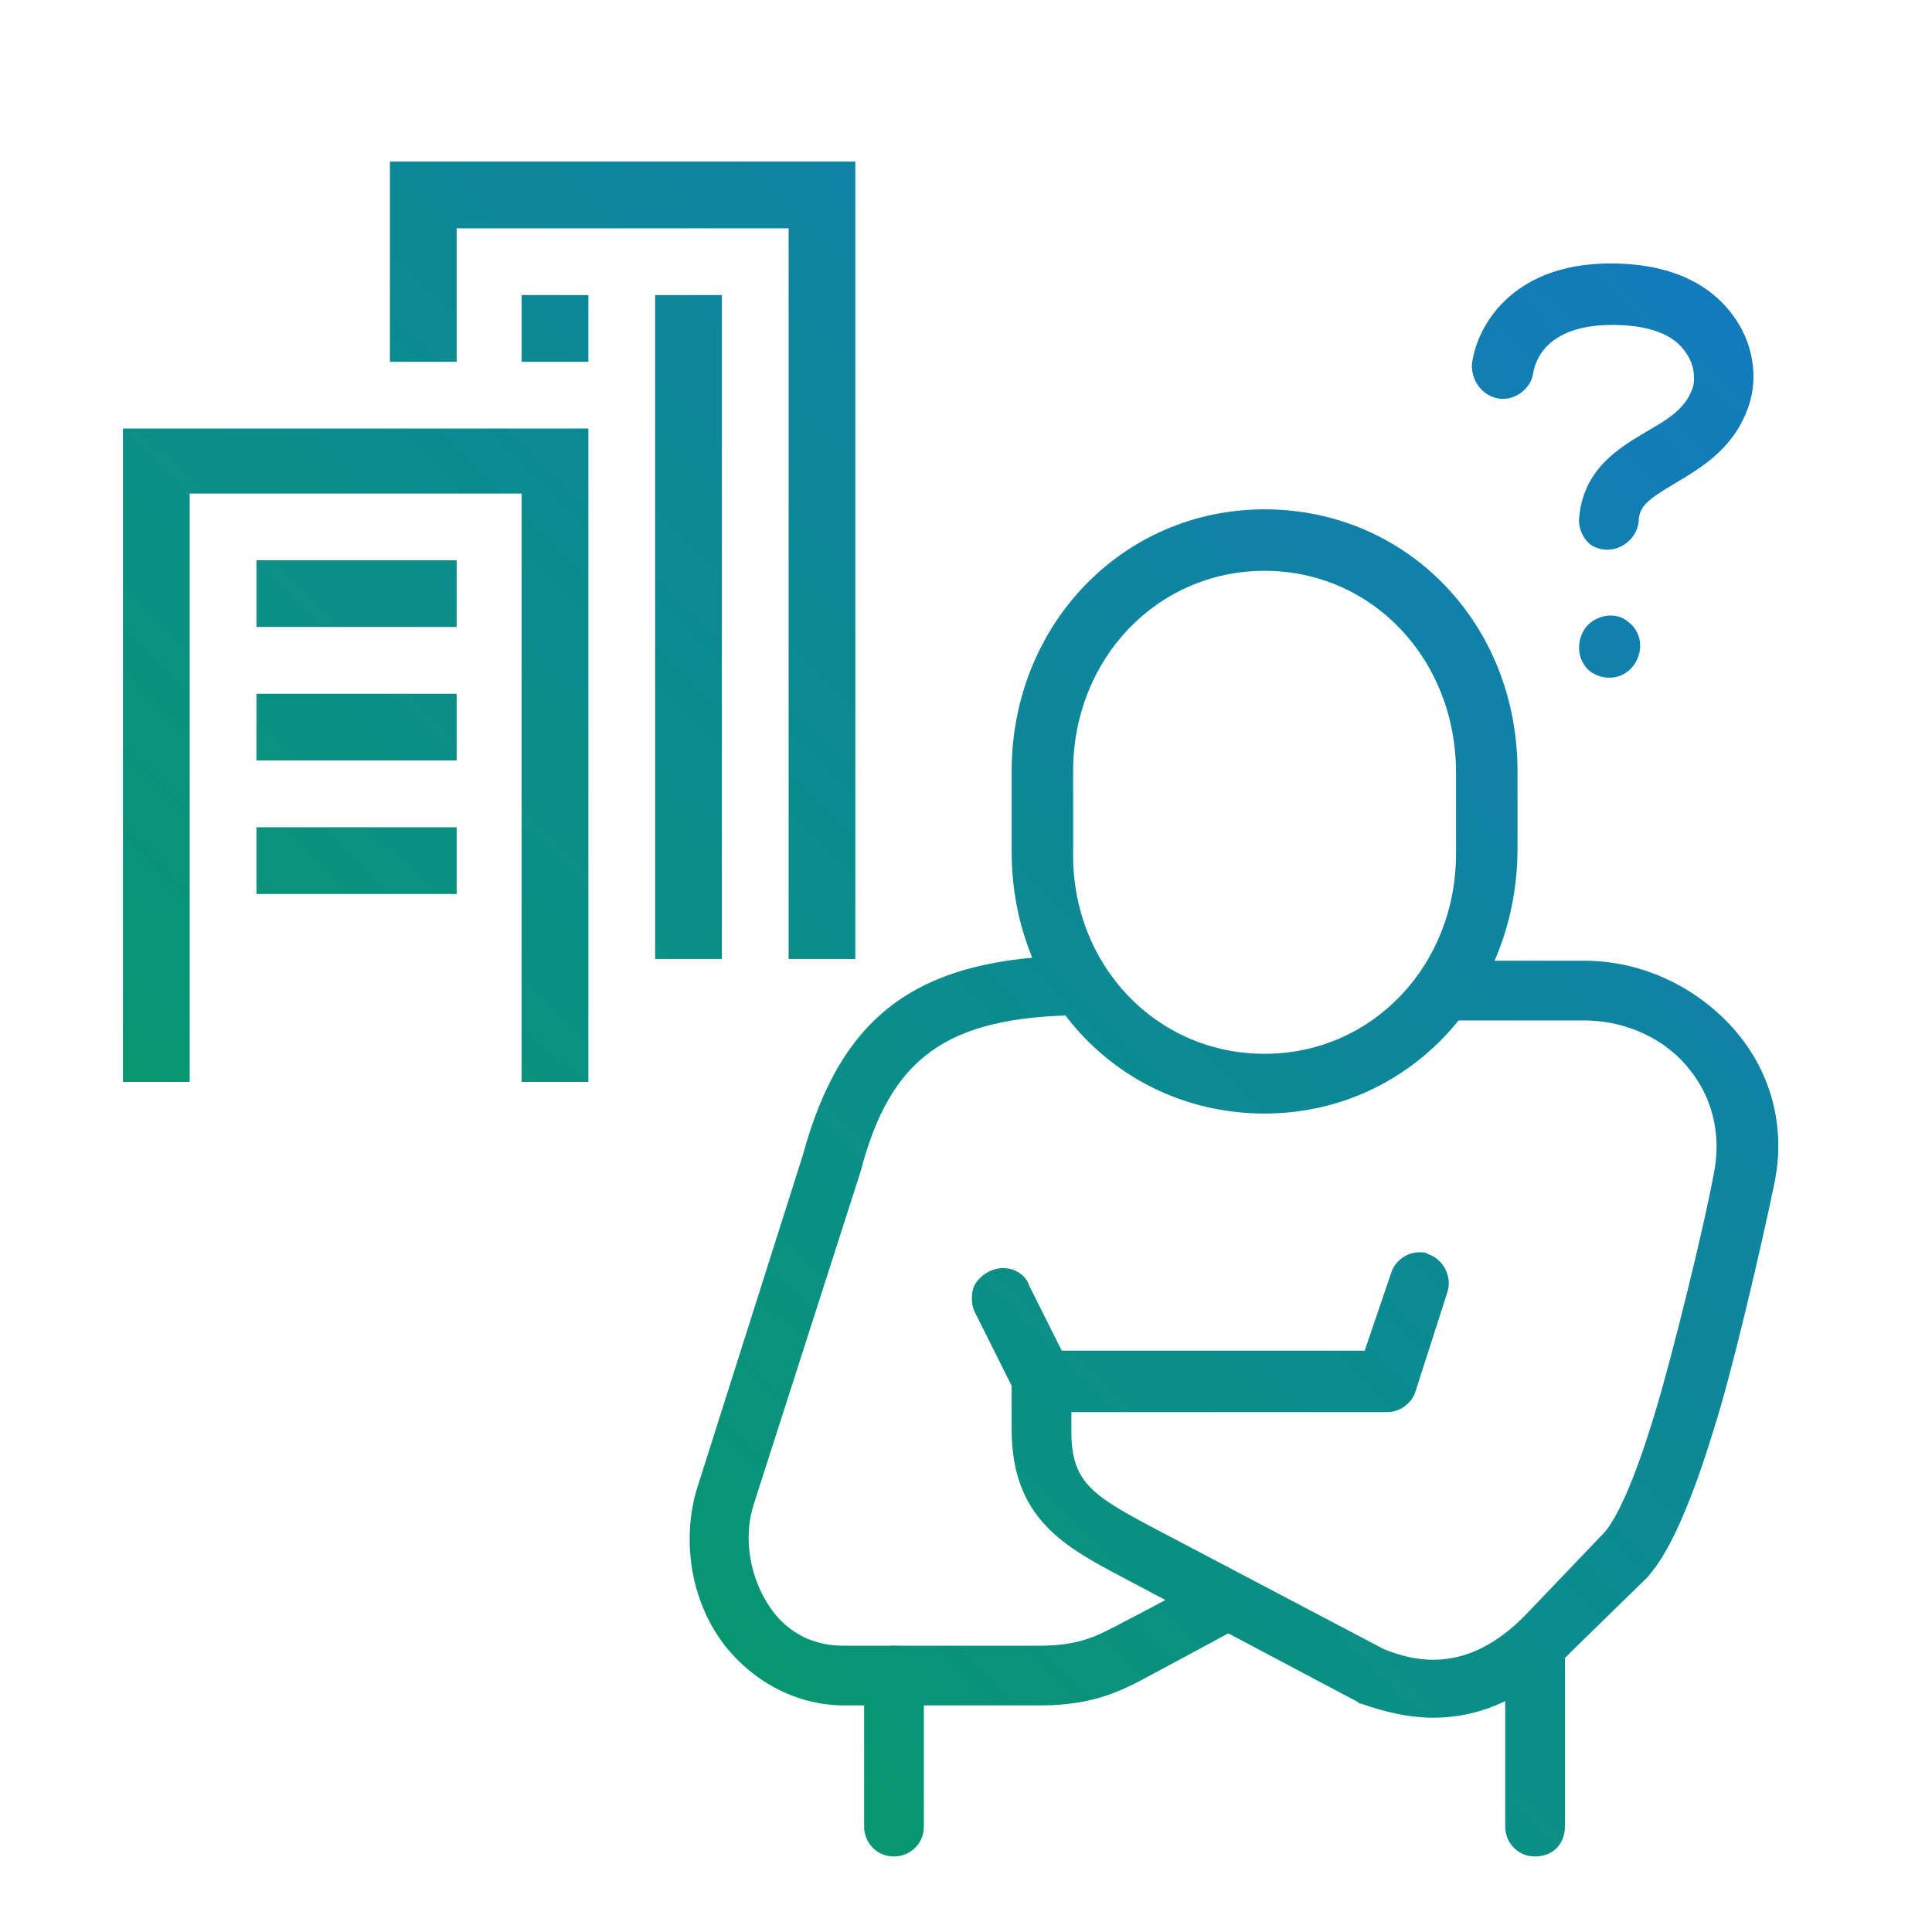
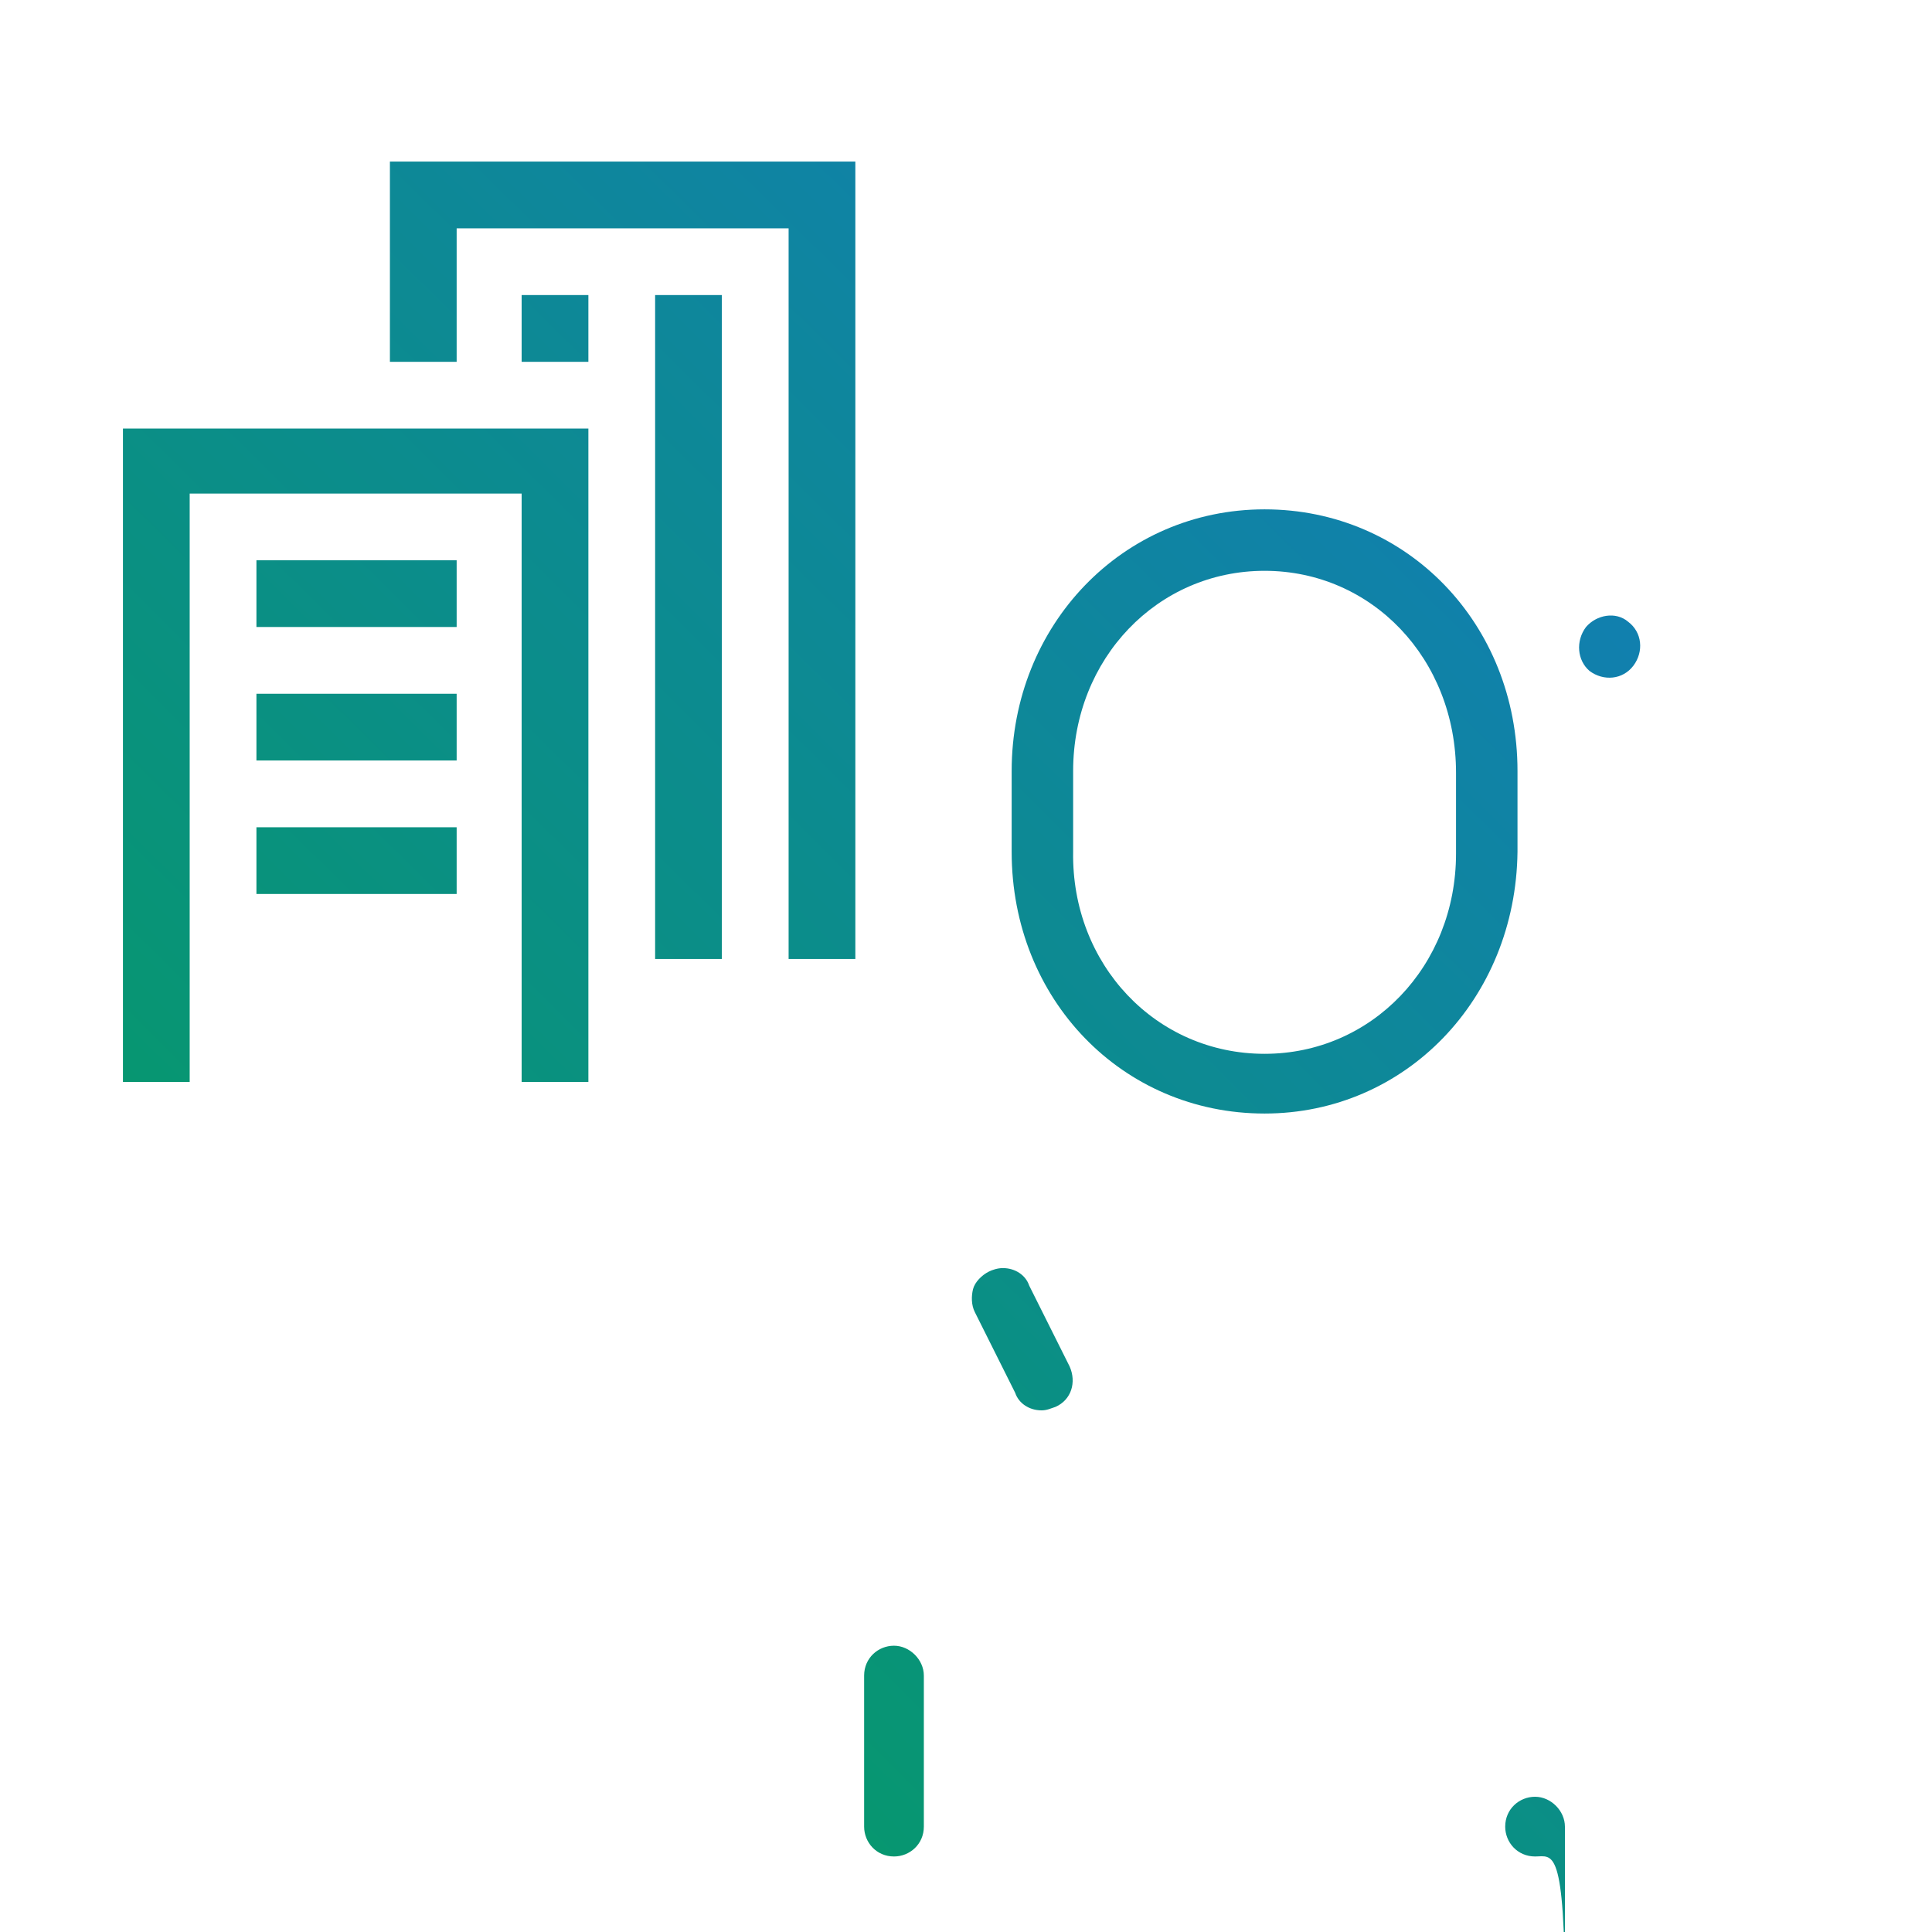
<svg xmlns="http://www.w3.org/2000/svg" version="1.1" id="レイヤー_1" x="0px" y="0px" viewBox="0 0 110 110" style="enable-background:new 0 0 110 110;" xml:space="preserve">
  <style type="text/css">
	.st0{fill:url(#SVGID_1_);}
	.st1{fill:url(#SVGID_00000066515008614621898620000001947933225109193624_);}
	.st2{fill:url(#SVGID_00000147925978484945409560000000462135685282607775_);}
	.st3{fill:url(#SVGID_00000081627861051204694350000009603218624657772710_);}
	.st4{fill:url(#SVGID_00000144318335614995417070000001368803710646690197_);}
	.st5{fill:url(#SVGID_00000078004520363702480190000006492294974954621575_);}
	.st6{fill:url(#SVGID_00000133496998906944533310000016631521699339070100_);}
	.st7{fill:url(#SVGID_00000036944395532294504830000009240434151219156412_);}
	.st8{fill:url(#SVGID_00000078035498884648950540000005376538222528923277_);}
</style>
  <linearGradient id="SVGID_1_" gradientUnits="userSpaceOnUse" x1="-16.695" y1="84.582" x2="77.805" y2="-11.043">
    <stop offset="0" style="stop-color:#03A057" />
    <stop offset="0.997" style="stop-color:#1479C0" />
    <stop offset="1" style="stop-color:#000000" />
  </linearGradient>
  <path class="st0" d="M22.2,9.2v11.4H26V13h18.9v41.6h3.8V9.2H22.2z M7,61.6h3.8V28.1h18.9v33.5h3.8V24.4H7V61.6z M37.3,54.6h3.8  V16.8h-3.8V54.6z M14.6,35.7H26v-3.8H14.6V35.7z M14.6,43.3H26v-3.8H14.6V43.3z M14.6,50.9H26v-3.8H14.6V50.9z M29.7,20.6h3.8v-3.8  h-3.8V20.6z" />
  <linearGradient id="SVGID_00000054223522757764620640000007920898170161665469_" gradientUnits="userSpaceOnUse" x1="17.009" y1="117.889" x2="111.509" y2="22.264">
    <stop offset="0" style="stop-color:#03A057" />
    <stop offset="0.997" style="stop-color:#1479C0" />
    <stop offset="1" style="stop-color:#000000" />
  </linearGradient>
  <path style="fill:url(#SVGID_00000054223522757764620640000007920898170161665469_);" d="M59.3,80.3c-0.7,0-1.3-0.4-1.5-1l-2.3-4.6  c-0.2-0.4-0.2-0.9-0.1-1.3c0.1-0.4,0.5-0.8,0.9-1c0.2-0.1,0.5-0.2,0.8-0.2c0.7,0,1.3,0.4,1.5,1l2.3,4.6c0.4,0.9,0.1,1.9-0.8,2.3  C59.8,80.2,59.6,80.3,59.3,80.3z" />
  <linearGradient id="SVGID_00000056391532683428541540000008583359594916379779_" gradientUnits="userSpaceOnUse" x1="8.979" y1="109.954" x2="103.479" y2="14.329">
    <stop offset="0" style="stop-color:#03A057" />
    <stop offset="0.997" style="stop-color:#1479C0" />
    <stop offset="1" style="stop-color:#000000" />
  </linearGradient>
  <path style="fill:url(#SVGID_00000056391532683428541540000008583359594916379779_);" d="M72,63.4c-8.1,0-14.4-6.5-14.4-14.9v-4.6  c0-8.3,6.3-14.9,14.4-14.9s14.4,6.5,14.4,14.9v4.6C86.3,56.9,80,63.4,72,63.4z M72,32.5c-6.1,0-10.9,5-10.9,11.4v4.6  C61,54.9,65.8,60,72,60c6.1,0,10.9-5,10.9-11.4v-4.6C82.9,37.5,78.1,32.5,72,32.5z" />
  <linearGradient id="SVGID_00000109022524781948356780000014492033163475480960_" gradientUnits="userSpaceOnUse" x1="43.182" y1="143.754" x2="137.682" y2="48.129">
    <stop offset="0" style="stop-color:#03A057" />
    <stop offset="0.997" style="stop-color:#1479C0" />
    <stop offset="1" style="stop-color:#000000" />
  </linearGradient>
-   <path style="fill:url(#SVGID_00000109022524781948356780000014492033163475480960_);" d="M87.4,105.7c-1,0-1.7-0.8-1.7-1.7V94  c0-1,0.8-1.7,1.7-1.7s1.7,0.8,1.7,1.7v10C89.1,105,88.4,105.7,87.4,105.7z" />
+   <path style="fill:url(#SVGID_00000109022524781948356780000014492033163475480960_);" d="M87.4,105.7c-1,0-1.7-0.8-1.7-1.7c0-1,0.8-1.7,1.7-1.7s1.7,0.8,1.7,1.7v10C89.1,105,88.4,105.7,87.4,105.7z" />
  <linearGradient id="SVGID_00000152951108242163537610000011551682805871727276_" gradientUnits="userSpaceOnUse" x1="25.055" y1="125.841" x2="119.555" y2="30.216">
    <stop offset="0" style="stop-color:#03A057" />
    <stop offset="0.997" style="stop-color:#1479C0" />
    <stop offset="1" style="stop-color:#000000" />
  </linearGradient>
  <path style="fill:url(#SVGID_00000152951108242163537610000011551682805871727276_);" d="M50.9,105.7c-1,0-1.7-0.8-1.7-1.7v-8.6  c0-1,0.8-1.7,1.7-1.7s1.7,0.8,1.7,1.7v8.6C52.6,105,51.8,105.7,50.9,105.7z" />
  <linearGradient id="SVGID_00000097467250794623770610000004487281791658000791_" gradientUnits="userSpaceOnUse" x1="17.618" y1="118.491" x2="112.118" y2="22.866">
    <stop offset="0" style="stop-color:#03A057" />
    <stop offset="0.997" style="stop-color:#1479C0" />
    <stop offset="1" style="stop-color:#000000" />
  </linearGradient>
-   <path style="fill:url(#SVGID_00000097467250794623770610000004487281791658000791_);" d="M48.1,97.1c-2.7,0-5.2-1.3-6.9-3.5  c-1.9-2.5-2.4-6-1.5-8.9l6-18.9c2.2-8.1,6.6-11.3,15.7-11.4c0,0,0,0,0,0c1,0,1.7,0.8,1.7,1.7c0,0.5-0.2,0.9-0.5,1.2  s-0.8,0.5-1.2,0.5c-7.5,0.1-10.7,2.4-12.4,8.9l-6.1,19c-0.6,1.9-0.2,4.2,1,5.9c0.7,1,2,2.1,4.1,2.1h11.2c2.3,0,3.3-0.6,4.3-1.1  c3.1-1.6,4.5-2.4,5.2-2.8l1.6,3c-1.1,0.6-3.9,2.1-5.2,2.8c-1.5,0.8-3.1,1.5-5.9,1.5H48.1z" />
  <linearGradient id="SVGID_00000094599601768314631500000007968645046092860076_" gradientUnits="userSpaceOnUse" x1="29.623" y1="130.355" x2="124.123" y2="34.73">
    <stop offset="0" style="stop-color:#03A057" />
    <stop offset="0.997" style="stop-color:#1479C0" />
    <stop offset="1" style="stop-color:#000000" />
  </linearGradient>
-   <path style="fill:url(#SVGID_00000094599601768314631500000007968645046092860076_);" d="M81.6,97.8c-1.3,0-2.7-0.3-4.1-0.8  c-0.1,0-0.1,0-0.2-0.1l-13.4-7.1c-3.2-1.7-6.3-3.3-6.3-8.4v-2.8c0-1,0.8-1.7,1.7-1.7h18.4l1.5-4.4c0.2-0.7,0.9-1.2,1.6-1.2  c0.2,0,0.4,0,0.5,0.1c0.9,0.3,1.4,1.3,1.1,2.2l-1.8,5.6c-0.2,0.7-0.9,1.2-1.6,1.2H61v1.1c0,2.8,1.1,3.6,4.5,5.4l13.3,7  c1,0.4,1.9,0.6,2.8,0.6c1.9,0,3.7-0.9,5.4-2.7l4.3-4.5c0.3-0.3,1.4-1.7,3-7.1c0.9-3,2.7-10.2,3.3-13.5c0.5-2.7-0.5-4.7-1.4-5.8  c-1.4-1.8-3.7-2.8-6-2.8h-7.8c-1,0-1.7-0.8-1.7-1.7s0.8-1.7,1.7-1.7h7.8c3.3,0,6.5,1.5,8.7,4.1c2,2.4,2.8,5.5,2.1,8.7  c-0.7,3.4-2.4,10.7-3.4,13.8c-2,6.6-3.4,8-3.8,8.5L89.5,94C87.1,96.5,84.5,97.8,81.6,97.8z" />
  <g>
    <linearGradient id="SVGID_00000089573617249881511650000011484224134679635356_" gradientUnits="userSpaceOnUse" x1="14.273" y1="115.186" x2="108.773" y2="19.561">
      <stop offset="0" style="stop-color:#03A057" />
      <stop offset="0.997" style="stop-color:#1479C0" />
      <stop offset="1" style="stop-color:#000000" />
    </linearGradient>
    <path style="fill:url(#SVGID_00000089573617249881511650000011484224134679635356_);" d="M90.3,35.7c-0.6,0.8-0.5,1.9,0.2,2.5   c0.8,0.6,1.9,0.5,2.5-0.3c0.6-0.8,0.5-1.9-0.3-2.5C92,34.8,90.9,35,90.3,35.7z" />
    <linearGradient id="SVGID_00000105386923068752852320000009568139259986076818_" gradientUnits="userSpaceOnUse" x1="6.642" y1="107.644" x2="101.142" y2="12.019">
      <stop offset="0" style="stop-color:#03A057" />
      <stop offset="0.997" style="stop-color:#1479C0" />
      <stop offset="1" style="stop-color:#000000" />
    </linearGradient>
-     <path style="fill:url(#SVGID_00000105386923068752852320000009568139259986076818_);" d="M85.4,22.7c0.9,0.1,1.8-0.6,1.9-1.5   c0.1-0.5,0.6-2.7,4.5-2.7c2,0,3.5,0.5,4.2,1.6c0.5,0.7,0.5,1.5,0.4,1.9c-0.4,1.3-1.5,1.9-2.7,2.6c-1.5,0.9-3.6,2.1-3.8,5   c0,0.6,0.3,1.2,0.8,1.5c0.2,0.1,0.5,0.2,0.8,0.2c0.9,0,1.7-0.7,1.8-1.6c0-0.9,0.6-1.3,2.1-2.2c1.5-0.9,3.4-2,4.2-4.5   c0.5-1.6,0.2-3.5-0.9-5c-1-1.4-3-3-7-3c-5.8,0-7.7,3.8-7.9,5.8C83.8,21.8,84.5,22.6,85.4,22.7z" />
  </g>
</svg>